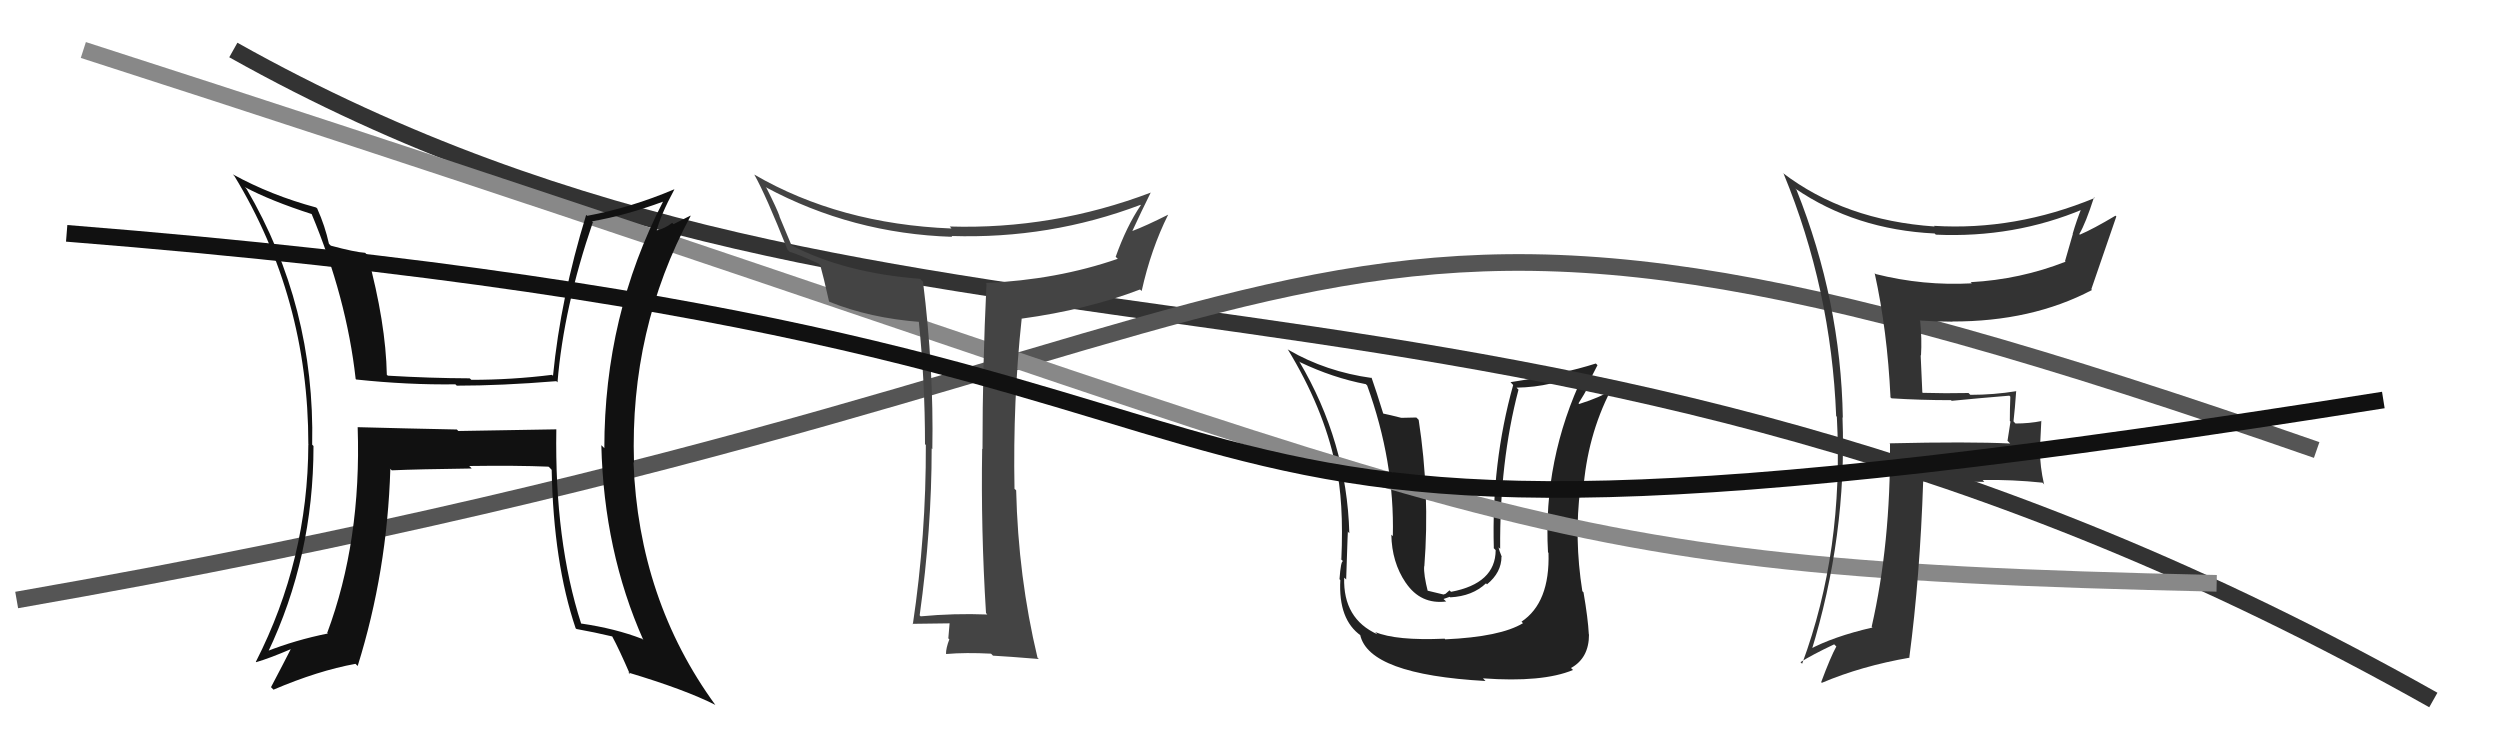
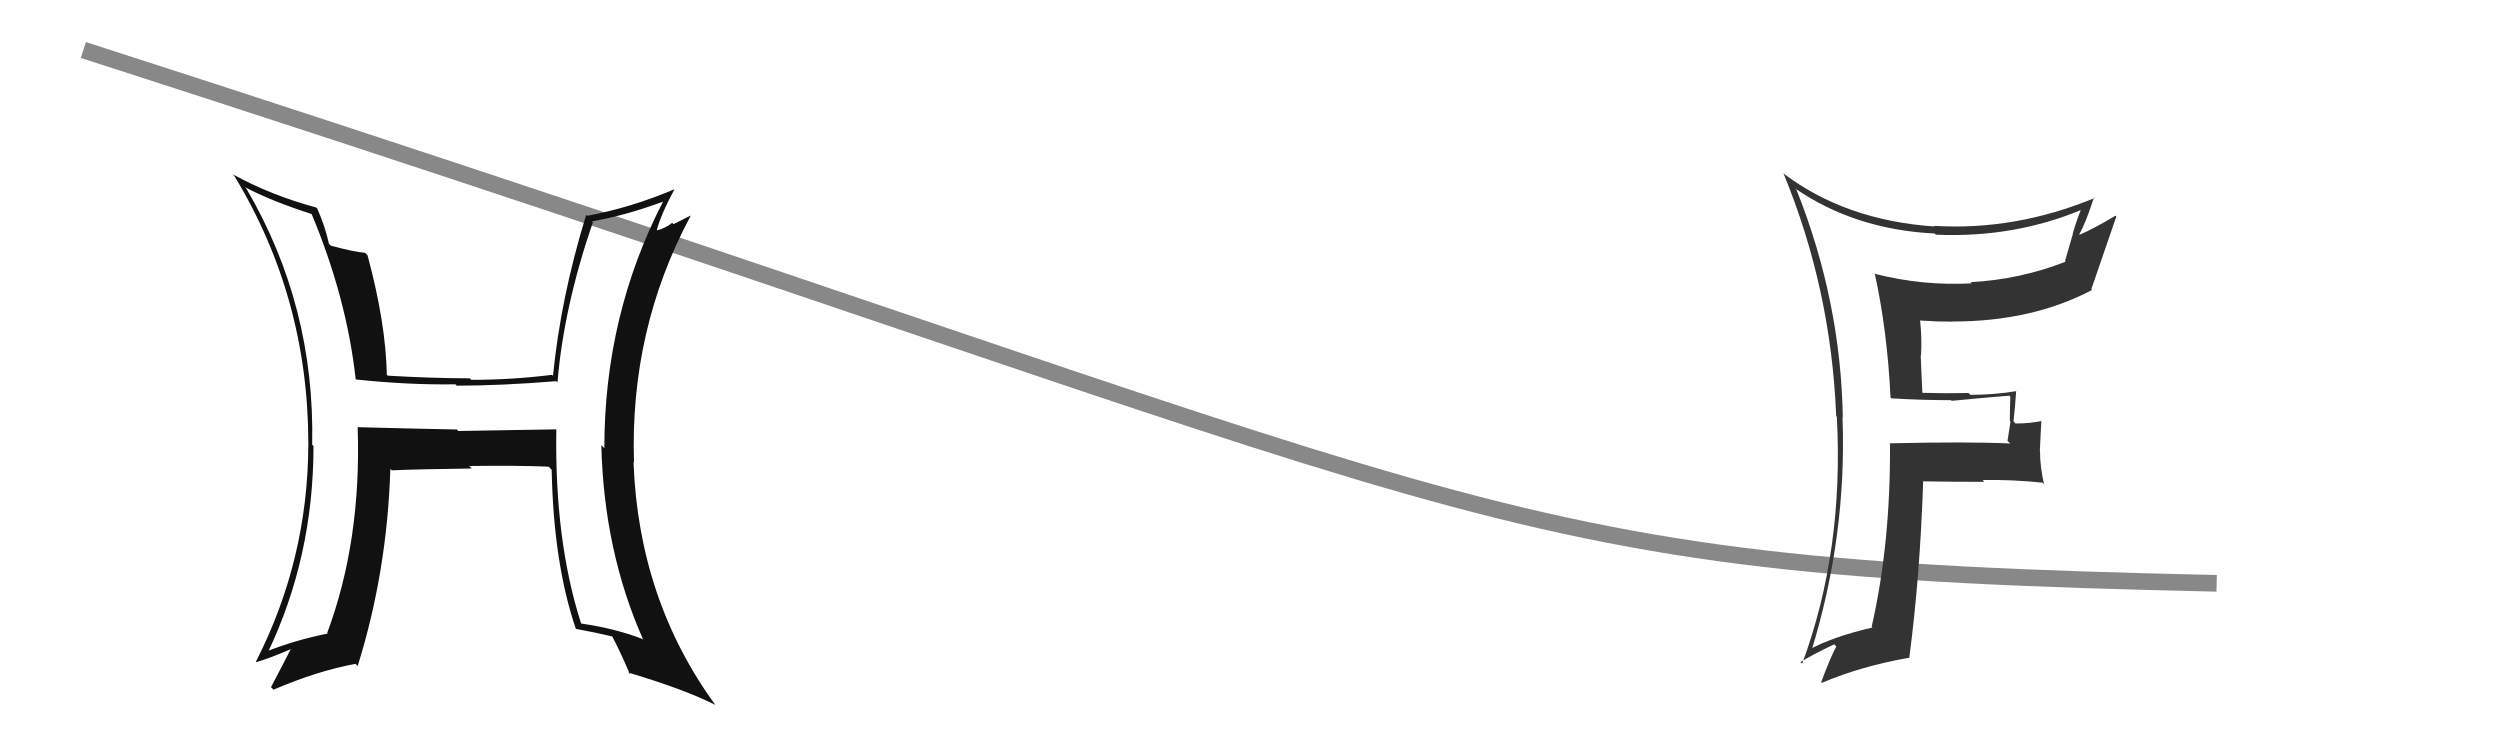
<svg xmlns="http://www.w3.org/2000/svg" width="150" height="44" viewBox="0,0,150,44">
-   <path fill="#222" d="M86.71 38.35L86.73 38.38L86.68 38.32Q83.76 38.45 82.51 37.92L82.58 37.99L82.65 38.06Q80.58 37.13 80.65 34.66L80.72 34.72L80.77 34.77Q80.88 31.34 80.88 31.91L80.80 31.84L80.96 31.99Q80.81 26.51 77.95 21.68L78.03 21.75L78.00 21.73Q79.97 22.67 81.95 23.05L81.96 23.06L82.03 23.13Q83.68 27.68 83.57 32.17L83.49 32.09L83.48 32.08Q83.51 33.74 84.34 34.96L84.27 34.88L84.35 34.97Q85.24 36.28 86.77 36.09L86.61 35.94L86.98 35.81L87.02 35.84Q88.35 35.77 89.16 35.00L89.27 35.11L89.22 35.06Q90.09 34.35 90.09 33.39L89.99 33.30L90.11 33.42Q89.95 33.03 89.91 32.84L89.92 32.85L90.01 32.93Q89.97 27.72 91.11 23.38L91.03 23.30L90.99 23.26Q92.08 23.24 93.07 23.01L93.08 23.02L95.02 22.46L95.02 22.45Q92.57 27.58 92.88 33.14L92.93 33.19L92.91 33.17Q93.00 36.16 91.29 37.30L91.31 37.32L91.38 37.39Q90.03 38.21 86.72 38.36ZM88.95 40.67L89.00 40.72L88.98 40.70Q92.55 40.96 94.38 40.20L94.24 40.06L94.26 40.08Q95.34 39.48 95.34 38.07L95.27 38.01L95.33 38.07Q95.28 37.10 95.01 35.54L94.95 35.48L94.94 35.47Q94.44 32.30 94.82 29.30L94.90 29.38L94.99 29.47Q95.23 26.17 96.64 23.43L96.64 23.43L96.63 23.42Q96.08 23.82 94.75 24.24L94.65 24.14L94.71 24.20Q95.04 23.69 95.34 23.12L95.27 23.04L95.85 21.91L95.75 21.81Q93.79 22.44 90.63 22.93L90.64 22.94L90.79 23.10Q89.48 27.80 89.63 32.90L89.57 32.83L89.74 33.01Q89.73 35.01 87.06 35.51L86.97 35.42L86.73 35.63L86.61 35.67L85.57 35.42L85.68 35.53Q85.41 34.47 85.45 33.97L85.55 34.07L85.46 33.98Q85.80 29.61 85.12 25.19L84.98 25.05L84.08 25.07L84.08 25.07Q83.42 24.90 82.89 24.79L82.96 24.86L83.03 24.93Q82.57 23.44 82.30 22.68L82.24 22.61L82.31 22.68Q79.56 22.30 77.32 21.00L77.26 20.95L77.26 20.95Q79.39 24.45 80.11 27.83L80.16 27.88L80.14 27.87Q80.64 30.07 80.48 33.58L80.39 33.48L80.58 33.67Q80.45 33.65 80.37 34.75L80.45 34.84L80.42 34.80Q80.29 37.18 81.66 38.14L81.64 38.12L81.61 38.09Q82.13 40.47 89.13 40.86Z" />
-   <path d="M14 3 C55 26,91 11,146 42" stroke="#333" fill="none" />
-   <path d="M1 36 C87 21,73 4,139 27" stroke="#555" fill="none" />
  <path d="M5 3 C92 31,87 34,133 35" stroke="#888" fill="none" />
  <path fill="#111" d="M33.35 25.73L33.38 25.76L27.50 25.86L27.41 25.77Q24.38 25.71 21.45 25.63L21.64 25.83L21.46 25.64Q21.69 32.46 19.63 37.98L19.63 37.97L19.67 38.01Q17.73 38.40 15.98 39.09L16.12 39.22L16.06 39.17Q18.81 33.42 18.81 26.76L18.71 26.66L18.73 26.69Q18.91 18.37 14.79 11.33L14.64 11.17L14.70 11.23Q16.24 12.05 18.72 12.85L18.70 12.83L18.69 12.82Q20.80 17.87 21.34 22.74L21.37 22.77L21.37 22.77Q24.48 23.10 27.33 23.06L27.35 23.09L27.41 23.14Q30.07 23.14 33.38 22.87L33.34 22.83L33.45 22.94Q33.82 18.44 35.57 13.34L35.65 13.41L35.52 13.28Q37.53 12.93 39.78 12.10L39.77 12.09L39.78 12.10Q36.26 18.93 36.26 26.89L36.25 26.88L36.08 26.71Q36.23 33.07 38.60 38.40L38.47 38.27L38.52 38.33Q36.92 37.71 34.86 37.41L34.90 37.44L34.87 37.42Q33.27 32.46 33.38 25.76ZM34.58 37.74L34.55 37.70L34.59 37.74Q35.65 37.93 36.75 38.19L36.79 38.23L36.72 38.16Q37.16 38.98 37.80 40.46L37.78 40.44L37.69 40.35Q41.12 41.38 42.91 42.29L42.88 42.26L42.93 42.31Q38.32 35.99 38.01 27.73L38.14 27.85L38.04 27.76Q37.78 19.77 41.44 12.95L41.42 12.94L40.41 13.45L40.33 13.37Q39.93 13.70 39.33 13.85L39.38 13.91L39.38 13.91Q39.62 12.93 40.46 11.37L40.51 11.42L40.45 11.36Q37.86 12.46 35.23 12.95L35.33 13.05L35.17 12.89Q33.64 17.87 33.18 22.55L33.15 22.52L33.12 22.49Q30.71 22.79 28.28 22.79L28.26 22.77L28.18 22.70Q25.78 22.69 23.27 22.54L23.25 22.52L23.21 22.49Q23.15 19.38 22.05 15.31L21.91 15.17L21.92 15.17Q21.30 15.13 19.85 14.74L19.74 14.63L19.74 14.64Q19.50 13.55 19.04 12.53L19.08 12.56L18.97 12.45Q16.26 11.72 13.97 10.46L14.05 10.55L14.05 10.54Q18.50 17.85 18.50 26.64L18.55 26.69L18.50 26.65Q18.48 33.58 15.35 39.71L15.49 39.85L15.37 39.73Q16.14 39.51 17.47 38.94L17.52 38.98L17.46 38.92Q17.06 39.71 16.26 41.23L16.26 41.23L16.41 41.38Q19.08 40.24 21.33 39.83L21.44 39.94L21.46 39.96Q23.23 34.30 23.42 28.14L23.36 28.08L23.51 28.22Q25.11 28.15 28.30 28.11L28.25 28.05L28.15 27.96Q31.01 27.92 32.91 28.00L32.97 28.05L33.10 28.19Q33.21 33.77 34.54 37.70Z" />
-   <path fill="#444" d="M59.21 36.84L59.30 36.93L59.24 36.87Q57.26 36.79 55.24 36.98L55.27 37.01L55.18 36.92Q55.90 31.74 55.90 26.90L55.93 26.94L55.94 26.95Q56.03 22.12 55.38 16.90L55.28 16.81L55.21 16.73Q50.67 16.38 47.47 14.71L47.49 14.72L46.76 12.97L46.78 12.99Q46.61 12.51 46.00 11.30L45.94 11.23L45.94 11.23Q51.13 14.02 57.14 14.21L57.10 14.17L57.09 14.16Q62.99 14.35 68.43 12.29L68.32 12.18L68.45 12.31Q67.59 13.58 66.94 15.41L67.08 15.54L67.06 15.53Q63.42 16.79 59.15 16.98L59.09 16.93L59.19 17.02Q58.95 21.99 58.95 26.94L58.93 26.93L58.93 26.92Q58.85 31.80 59.16 36.78ZM69.03 11.52L68.98 11.47L69.06 11.55Q63.18 13.78 56.98 13.59L57.03 13.64L57.09 13.71Q50.36 13.44 45.25 10.47L45.23 10.45L45.26 10.48Q45.95 11.70 47.25 14.98L47.23 14.96L47.38 15.11Q47.86 15.24 49.11 15.81L49.26 15.96L49.22 15.93Q49.40 16.56 49.74 18.08L49.76 18.10L49.77 18.11Q52.20 19.09 55.24 19.32L55.13 19.20L55.12 19.20Q55.50 22.88 55.50 26.65L55.57 26.72L55.55 26.70Q55.57 32.10 54.77 37.46L54.67 37.36L54.74 37.43Q56.50 37.40 57.03 37.40L57.03 37.40L56.98 37.35Q56.96 37.63 56.90 38.29L56.85 38.25L56.96 38.36Q56.76 38.88 56.76 39.22L56.77 39.23L56.78 39.24Q57.94 39.14 59.46 39.22L59.61 39.37L59.58 39.34Q60.51 39.39 62.33 39.54L62.29 39.50L62.25 39.46Q61.09 34.60 60.97 29.42L60.94 29.39L60.87 29.33Q60.77 24.04 61.30 19.13L61.40 19.23L61.29 19.12Q65.24 18.58 68.40 17.37L68.49 17.45L68.50 17.46Q69.06 14.94 70.09 12.88L70.06 12.85L70.09 12.88Q68.74 13.56 67.94 13.86L67.97 13.89L67.94 13.86Q68.48 12.69 69.05 11.54Z" />
  <path fill="#333" d="M113.41 23.83L113.37 23.78L113.49 23.90Q115.23 24.01 117.06 24.01L116.98 23.93L117.10 24.05Q118.73 23.89 120.56 23.74L120.58 23.76L120.62 23.80Q120.59 24.53 120.59 25.26L120.63 25.29L120.45 26.45L120.61 26.61Q118.13 26.49 113.37 26.60L113.46 26.70L113.40 26.63Q113.44 32.61 112.30 37.60L112.26 37.56L112.35 37.65Q110.00 38.19 108.52 38.99L108.58 39.05L108.66 39.14Q110.82 32.16 110.55 25.04L110.60 25.08L110.57 25.06Q110.45 18.05 107.79 11.39L107.70 11.30L107.71 11.31Q111.32 13.78 116.08 14.01L116.24 14.17L116.15 14.08Q120.86 14.29 125.01 12.54L125.01 12.55L124.91 12.44Q124.59 13.23 124.36 14.03L124.37 14.04L123.90 15.67L123.94 15.70Q121.21 16.77 118.24 16.93L118.30 16.99L118.31 17.00Q115.39 17.16 112.53 16.44L112.55 16.45L112.48 16.39Q113.24 19.84 113.43 23.84ZM125.59 11.79L125.61 11.81L125.68 11.88Q120.91 13.85 116.04 13.55L116.16 13.67L116.08 13.59Q110.69 13.22 106.96 10.37L107.14 10.55L107.02 10.43Q109.87 17.35 110.17 24.96L110.18 24.98L110.21 25.00Q110.64 33.05 108.13 39.82L108.11 39.81L108.03 39.73Q108.68 39.31 110.05 38.66L110.14 38.75L110.18 38.79Q109.84 39.40 109.27 40.93L109.39 41.05L109.31 40.97Q111.69 39.96 114.58 39.46L114.60 39.48L114.56 39.44Q115.20 34.60 115.39 28.89L115.33 28.82L115.38 28.88Q117.24 28.91 119.06 28.91L118.95 28.79L118.96 28.80Q120.72 28.77 122.55 28.96L122.68 29.10L122.64 29.05Q122.40 27.98 122.40 27.07L122.39 27.05L122.48 25.24L122.50 25.26Q121.77 25.41 120.93 25.41L120.90 25.38L120.81 25.28Q120.90 24.50 120.97 23.47L120.94 23.44L120.98 23.47Q119.63 23.69 118.22 23.69L118.26 23.73L118.11 23.58Q116.74 23.61 115.37 23.57L115.34 23.55L115.24 21.31L115.26 21.33Q115.32 20.33 115.21 19.26L115.24 19.29L115.18 19.23Q116.16 19.30 117.15 19.30L117.18 19.34L117.13 19.29Q121.91 19.30 125.52 17.40L125.44 17.31L125.48 17.35Q126.07 15.62 126.98 12.99L126.95 12.96L126.93 12.94Q125.59 13.74 124.79 14.08L124.75 14.03L124.76 14.04Q125.14 13.40 125.64 11.84Z" />
-   <path d="M4 14 C92 21,55 38,143 24" stroke="#111" fill="none" />
</svg>